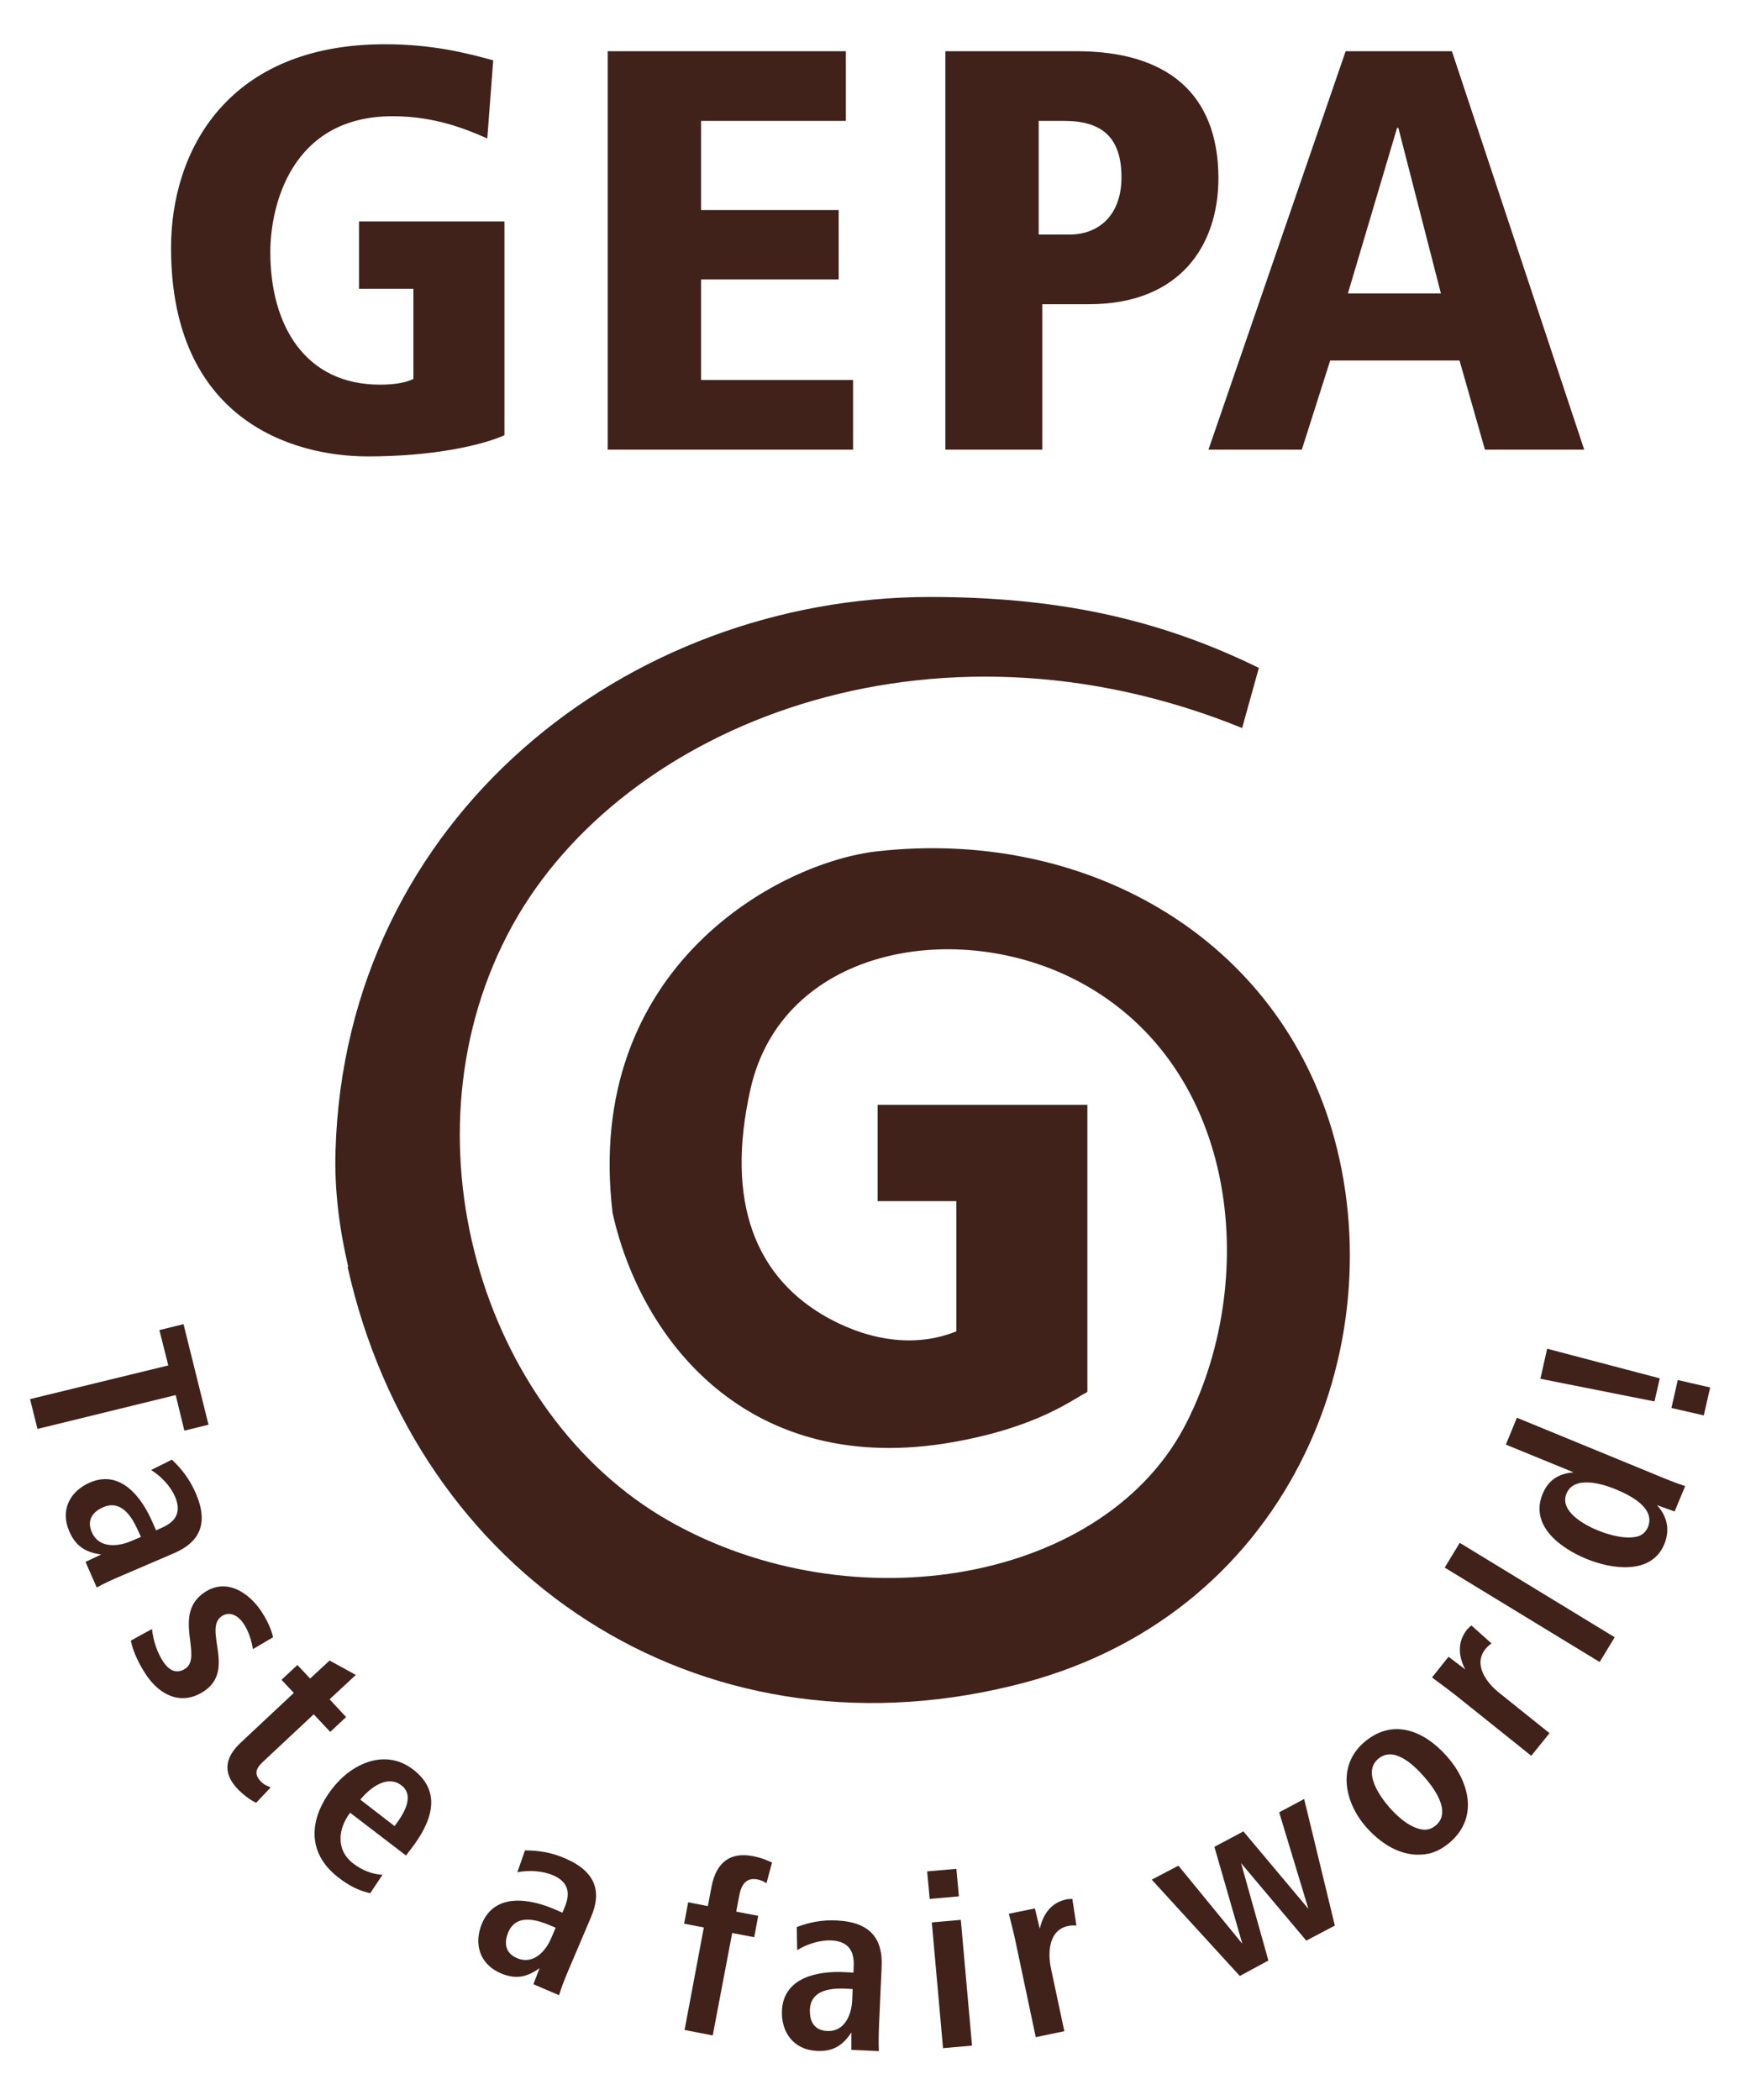
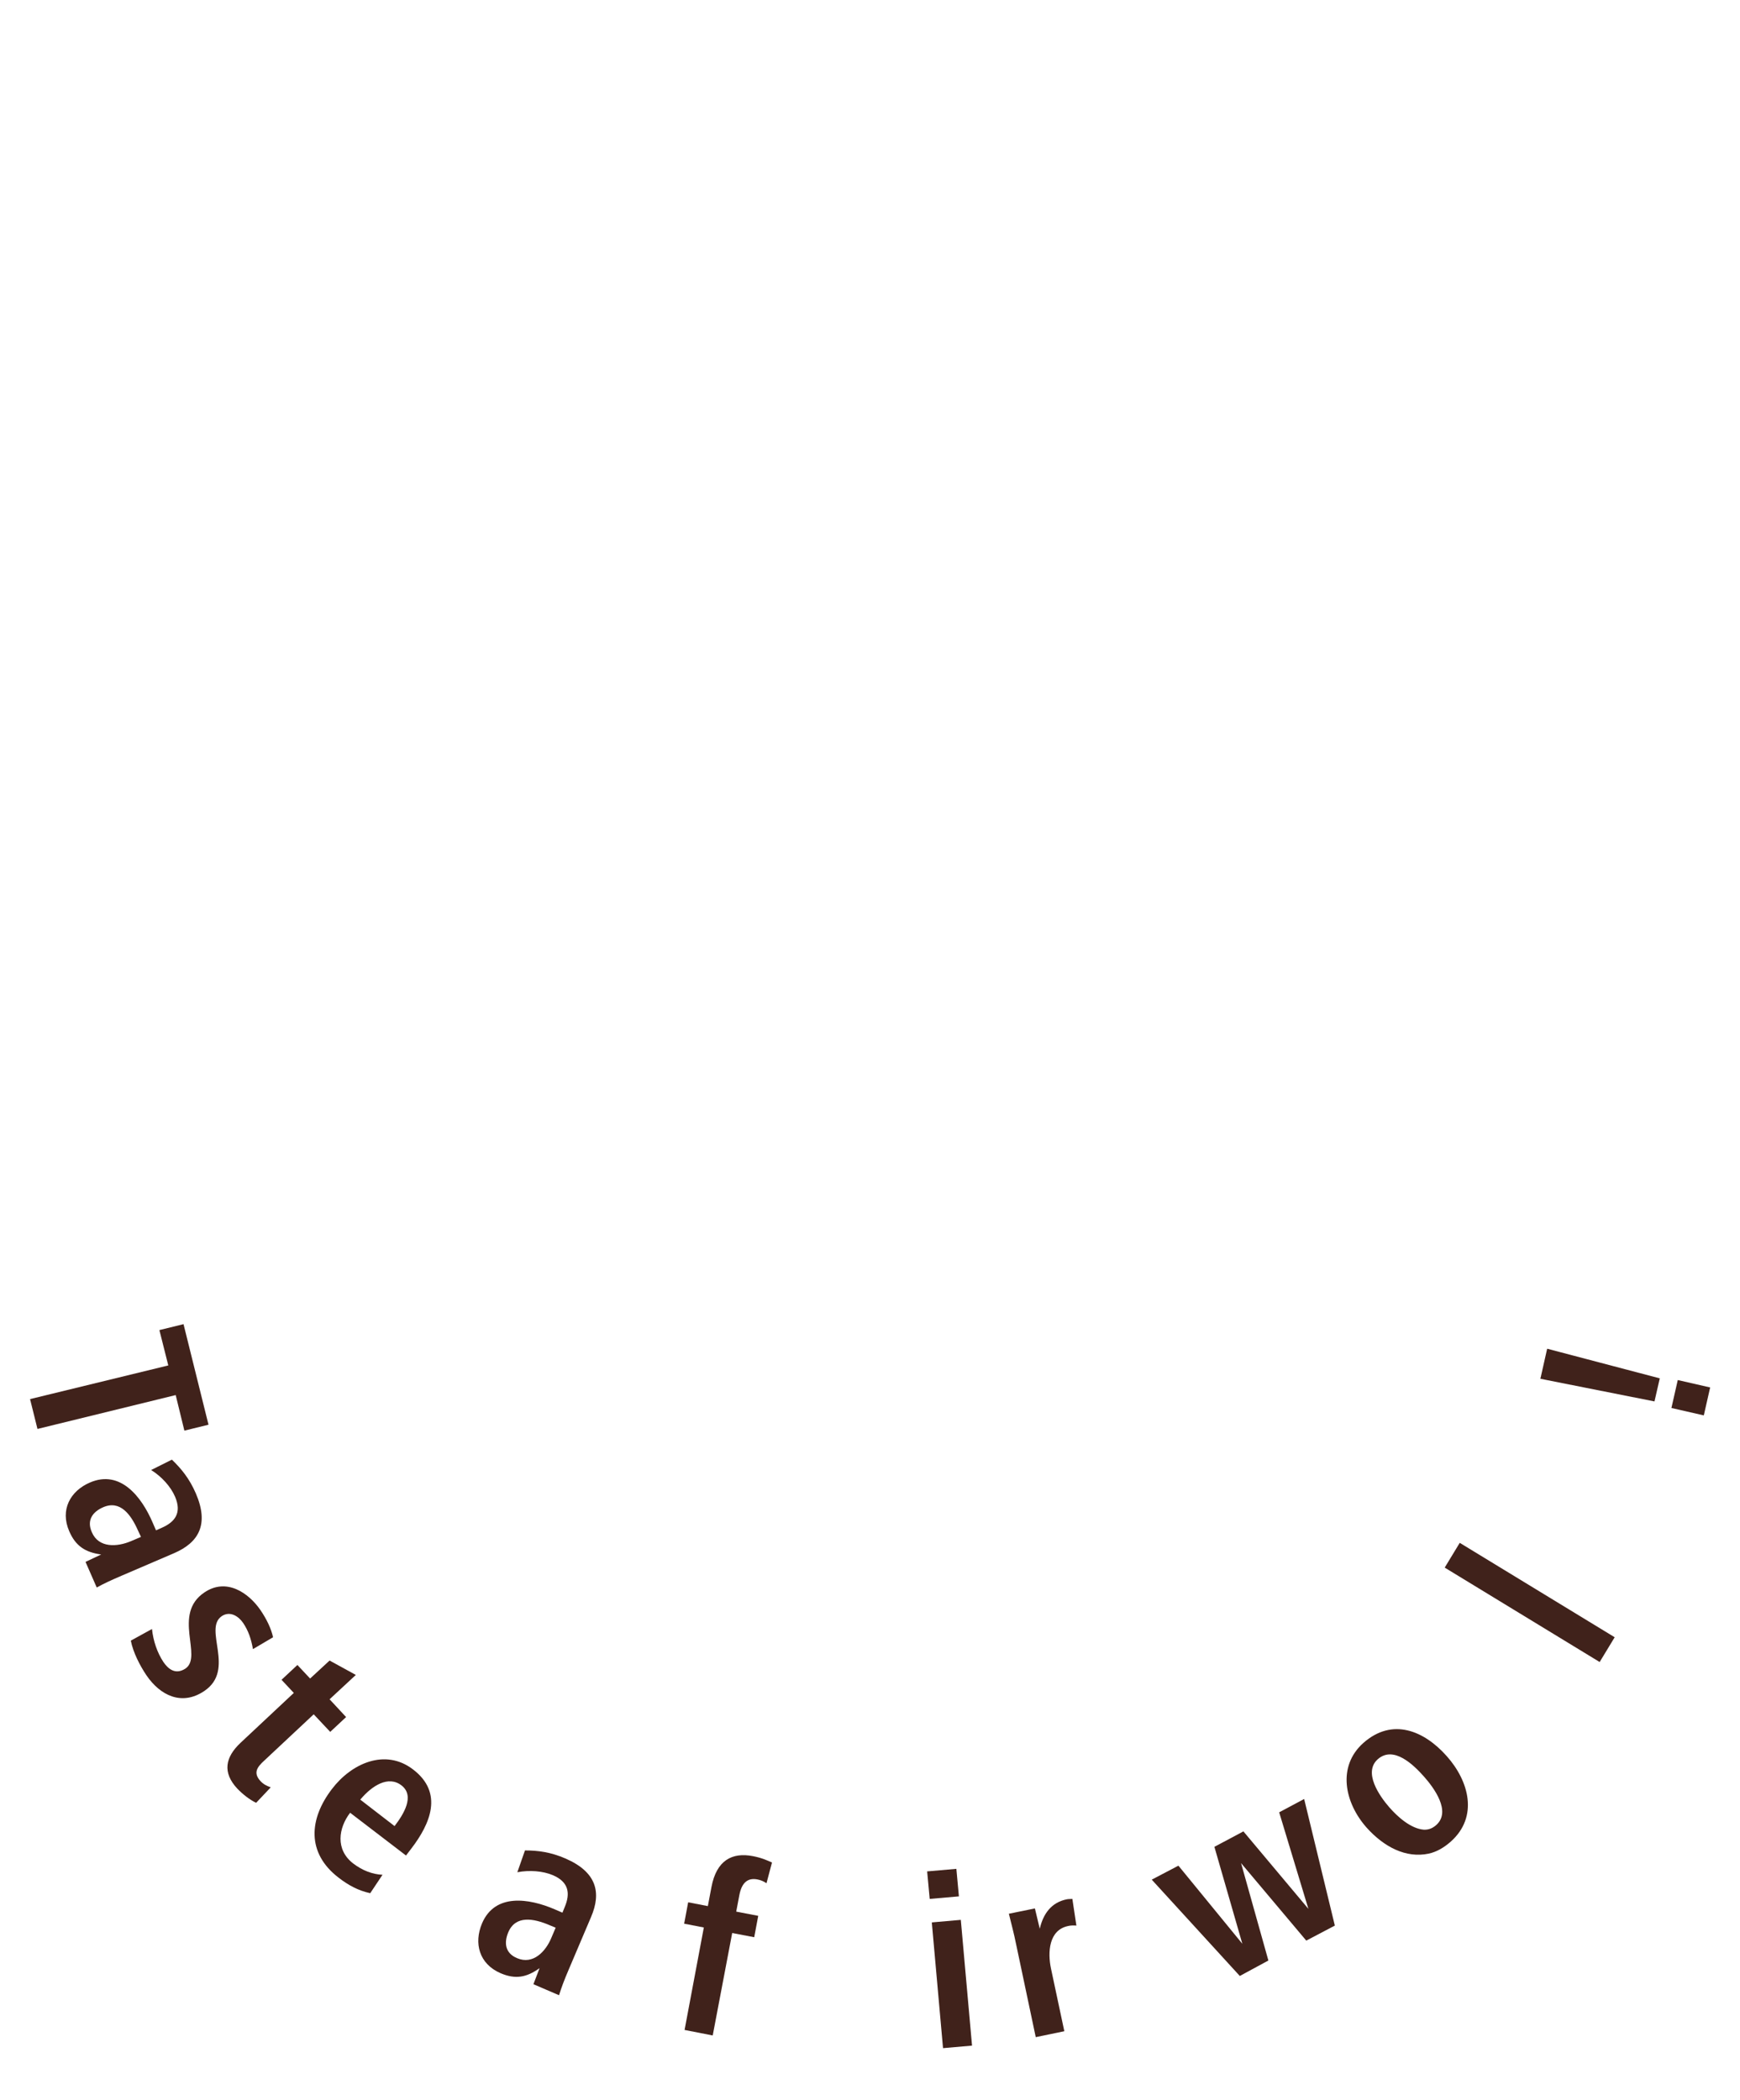
<svg xmlns="http://www.w3.org/2000/svg" version="1.1" id="Ebene_1" x="0px" y="0px" viewBox="0 0 82.2 99.21" style="enable-background:new 0 0 82.2 99.21;" xml:space="preserve">
  <style type="text/css">
	.st0{fill:#40221B;}
</style>
  <g>
    <g>
      <g>
        <path class="st0" d="M1.42,66.09l6.53-1.59l-0.42-1.67l1.14-0.28l1.18,4.75l-1.14,0.28L8.3,65.9L1.77,67.5L1.42,66.09z" />
        <path class="st0" d="M4.04,73.78l0.74-0.35c-0.75-0.1-1.21-0.4-1.51-1.1c-0.44-1.01,0.05-1.9,0.98-2.3     c1.44-0.62,2.44,0.68,2.96,1.89l0.16,0.37l0.27-0.12c0.62-0.27,0.96-0.7,0.63-1.47c-0.2-0.47-0.63-0.95-1.13-1.26l0.98-0.49     c0.45,0.43,0.83,0.9,1.13,1.59c0.64,1.48,0.13,2.33-1.03,2.83l-2.47,1.06c-0.49,0.21-0.84,0.37-1.18,0.56L4.04,73.78z M6.52,72.3     c-0.34-0.77-0.85-1.45-1.65-1.1c-0.48,0.21-0.79,0.6-0.53,1.18c0.32,0.75,1.19,0.7,1.85,0.42l0.47-0.2L6.52,72.3z" />
        <path class="st0" d="M7.18,76.95c0.06,0.57,0.25,1.12,0.54,1.56c0.22,0.32,0.56,0.62,1.04,0.31c0.84-0.57-0.64-2.57,0.9-3.6     c1.04-0.7,2.08,0.02,2.64,0.83c0.3,0.44,0.51,0.88,0.6,1.29l-0.95,0.56c-0.09-0.5-0.22-0.87-0.46-1.23     c-0.21-0.31-0.61-0.59-1.01-0.33c-0.9,0.61,0.67,2.53-0.83,3.54c-1.07,0.72-2.09,0.2-2.73-0.74c-0.31-0.46-0.63-1.08-0.74-1.64     L7.18,76.95z" />
        <path class="st0" d="M12.1,85.16c-0.32-0.15-0.65-0.42-0.89-0.67c-0.71-0.76-0.57-1.48,0.15-2.16l2.52-2.36l-0.58-0.62l0.75-0.7     l0.6,0.64l0.92-0.85l1.24,0.68l-1.24,1.15l0.78,0.84l-0.75,0.7l-0.78-0.83l-2.34,2.19c-0.34,0.31-0.53,0.58-0.17,0.97     c0.14,0.15,0.29,0.22,0.48,0.29L12.1,85.16z" />
        <path class="st0" d="M16.54,85.63c-0.55,0.72-0.71,1.74,0.15,2.4c0.42,0.32,0.9,0.51,1.38,0.53l-0.58,0.87     c-0.56-0.12-1.04-0.38-1.49-0.73c-1.53-1.17-1.4-2.78-0.32-4.19c0.92-1.21,2.52-1.94,3.84-0.92c1.45,1.11,0.79,2.58-0.08,3.72     l-0.26,0.34L16.54,85.63z M18.64,86.26c0.42-0.55,0.97-1.42,0.33-1.92c-0.62-0.48-1.39,0-1.95,0.67L18.64,86.26z" />
        <path class="st0" d="M25.2,93.73l0.29-0.76c-0.61,0.44-1.14,0.54-1.84,0.24c-1.02-0.44-1.27-1.42-0.88-2.35     c0.61-1.44,2.22-1.19,3.43-0.67l0.37,0.16l0.11-0.27c0.26-0.62,0.21-1.17-0.56-1.5c-0.47-0.2-1.11-0.25-1.68-0.14l0.36-1.03     c0.62,0,1.22,0.08,1.91,0.38c1.48,0.64,1.71,1.61,1.21,2.77l-1.05,2.47c-0.21,0.49-0.35,0.86-0.46,1.22L25.2,93.73z M25.96,90.94     c-0.77-0.33-1.61-0.47-1.95,0.34c-0.2,0.48-0.16,0.98,0.42,1.22c0.75,0.32,1.35-0.31,1.62-0.97l0.2-0.47L25.96,90.94z" />
        <path class="st0" d="M32.34,95.89l0.91-4.84l-0.93-0.18l0.19-1.01l0.93,0.18l0.17-0.9c0.24-1.27,0.98-1.65,1.96-1.46     c0.47,0.09,0.73,0.23,0.9,0.3l-0.26,0.98c-0.13-0.09-0.27-0.15-0.43-0.18c-0.46-0.09-0.74,0.16-0.85,0.73l-0.15,0.79l1.04,0.2     l-0.19,1.01l-1.04-0.2l-0.92,4.84L32.34,95.89z" />
-         <path class="st0" d="M40.22,96.83v-0.82c-0.42,0.63-0.88,0.91-1.64,0.87c-1.1-0.06-1.68-0.89-1.64-1.9     c0.07-1.56,1.66-1.89,2.98-1.82l0.4,0.02l0.01-0.3c0.03-0.68-0.21-1.17-1.05-1.22c-0.51-0.02-1.12,0.15-1.62,0.46l-0.02-1.09     c0.58-0.22,1.17-0.35,1.91-0.31c1.61,0.08,2.16,0.91,2.1,2.18l-0.12,2.69c-0.02,0.53-0.03,0.92-0.01,1.3L40.22,96.83z      M39.96,93.94c-0.84-0.04-1.67,0.12-1.7,1c-0.02,0.52,0.19,0.97,0.82,1c0.82,0.04,1.15-0.76,1.18-1.47l0.02-0.51L39.96,93.94z" />
        <path class="st0" d="M43.92,89.7l-0.12-1.3l1.38-0.12l0.12,1.3L43.92,89.7z M44.55,96.75l-0.53-5.94l1.37-0.12l0.53,5.94     L44.55,96.75z" />
        <path class="st0" d="M48.93,96.23L48,91.83c-0.1-0.5-0.22-0.94-0.34-1.43l1.23-0.25l0.23,0.96c0.16-0.7,0.54-1.24,1.27-1.39     c0.08-0.02,0.19-0.01,0.27-0.02l0.19,1.26c-0.13-0.01-0.27-0.01-0.39,0.02c-0.92,0.19-0.97,1.25-0.81,2.01l0.63,2.96L48.93,96.23     z" />
        <path class="st0" d="M58.57,93.34l-4.16-4.55l1.26-0.66l3.02,3.69l-1.32-4.58l1.37-0.73l3.07,3.66l-1.38-4.56l1.18-0.63     l1.45,5.98l-1.35,0.71l-3.08-3.66l1.29,4.6L58.57,93.34z" />
        <path class="st0" d="M64.55,86.32c-1.03-1.17-1.39-2.88-0.14-3.99c1.36-1.2,2.86-0.59,3.94,0.63c1.05,1.18,1.5,2.86,0.19,4.03     c-0.34,0.3-0.68,0.49-1.04,0.57C66.42,87.79,65.38,87.25,64.55,86.32z M67.85,86.21c0.72-0.64-0.11-1.76-0.58-2.29     c-0.48-0.54-1.43-1.48-2.18-0.82c-0.7,0.62,0.07,1.73,0.54,2.27c0.4,0.46,1.02,1.01,1.63,1.06     C67.48,86.44,67.67,86.37,67.85,86.21z" />
-         <path class="st0" d="M72.34,82.94l-3.51-2.81c-0.4-0.32-0.77-0.58-1.18-0.89l0.78-0.98l0.79,0.6c-0.33-0.64-0.38-1.3,0.09-1.89     c0.05-0.06,0.13-0.13,0.2-0.19l0.95,0.85c-0.11,0.08-0.21,0.17-0.29,0.27c-0.58,0.73,0.05,1.59,0.66,2.07l2.37,1.9L72.34,82.94z" />
        <path class="st0" d="M75.57,78.51l-7.32-4.46l0.71-1.17l7.32,4.46L75.57,78.51z" />
-         <path class="st0" d="M79.11,71.4l-0.83-0.3c0.46,0.51,0.63,1.13,0.35,1.83c-0.6,1.48-2.49,1.2-3.68,0.71     c-1.2-0.49-2.69-1.55-2.08-3.06c0.29-0.7,0.79-0.97,1.47-1.03l-3.2-1.31l0.52-1.27l6.57,2.7c0.5,0.21,0.87,0.36,1.38,0.53     L79.11,71.4z M77.85,72.14c0.37-0.91-0.84-1.51-1.55-1.8c-0.7-0.29-1.96-0.62-2.3,0.22c-0.34,0.84,0.88,1.49,1.5,1.74     c0.49,0.2,1.35,0.45,1.92,0.26C77.61,72.49,77.76,72.35,77.85,72.14z" />
        <path class="st0" d="M78.16,66.2l-5.39-1.07l0.32-1.42l5.32,1.4L78.16,66.2z M80.49,66.86l-1.53-0.35l0.3-1.32l1.53,0.35     L80.49,66.86z" />
      </g>
    </g>
-     <path class="st0" d="M43.93,28.2c-14.29,0-27.61,10.4-28.08,26.15c-0.06,1.88,0.19,3.72,0.6,5.49h-0.03   c3.24,14.58,16.53,23.41,31.36,19.8C60.86,76.52,65.98,63.59,62.9,53.3c-2.8-9.26-11.84-14.15-21.42-13.09   c-4.67,0.5-13.93,5.49-12.54,17.09c1.33,5.99,6.41,12.54,16.1,10.82c4.05-0.72,5.67-2.05,6.27-2.33l0.06-0.05V52.19h-9.91v4.55   h3.72v6.16h-0.03c-1.79,0.72-3.91,0.5-5.97-0.61c-3.48-1.89-4.94-5.49-3.72-10.87c1.49-6.55,9.47-8.04,15.18-5.22   c7.82,3.88,8.92,14,5.45,20.93c-3.77,7.6-15.76,9.69-24.51,4.7c-8.85-5.05-12.82-18.24-7.37-28.12   c5.22-9.46,19.73-15.31,34.47-9.32l0.79-2.84C54.6,29.16,49.77,28.2,43.93,28.2" />
-     <path class="st0" d="M17.38,21.56c3.13,0,5.42-0.54,6.45-1V10.46h-6.87v3.18h2.57v4.26c-0.39,0.19-0.92,0.27-1.59,0.27   c-3.49,0-5.17-2.75-5.17-6.26c0-2.13,0.95-6.42,5.78-6.42c2.01,0,3.49,0.62,4.47,1.05l0.28-3.69c-1.17-0.32-2.82-0.76-5.11-0.76   c-7.43,0-10.11,5.02-10.11,9.62C8.08,19.79,13.75,21.56,17.38,21.56 M28.71,21.24H40.3v-3.29h-7.18v-4.75h6.5V9.92h-6.5V5.71h6.84   V2.42H28.71V21.24z M50.88,2.42h-6.22v18.82h4.58v-6.87h2.21c4.27,0,6.11-2.75,6.11-5.96C57.55,4.34,55.04,2.42,50.88,2.42z    M50.52,11.08h-1.45V5.71h1.2c1.82,0,2.71,0.81,2.71,2.67C52.98,10.13,51.94,11.08,50.52,11.08z M68.59,2.42h-5.02l-6.48,18.82   h4.41l1.34-4.21h6.11l1.2,4.21h4.69L68.59,2.42z M63.68,13.85L66,6.04h0.06l2.01,7.82H63.68z" />
  </g>
</svg>